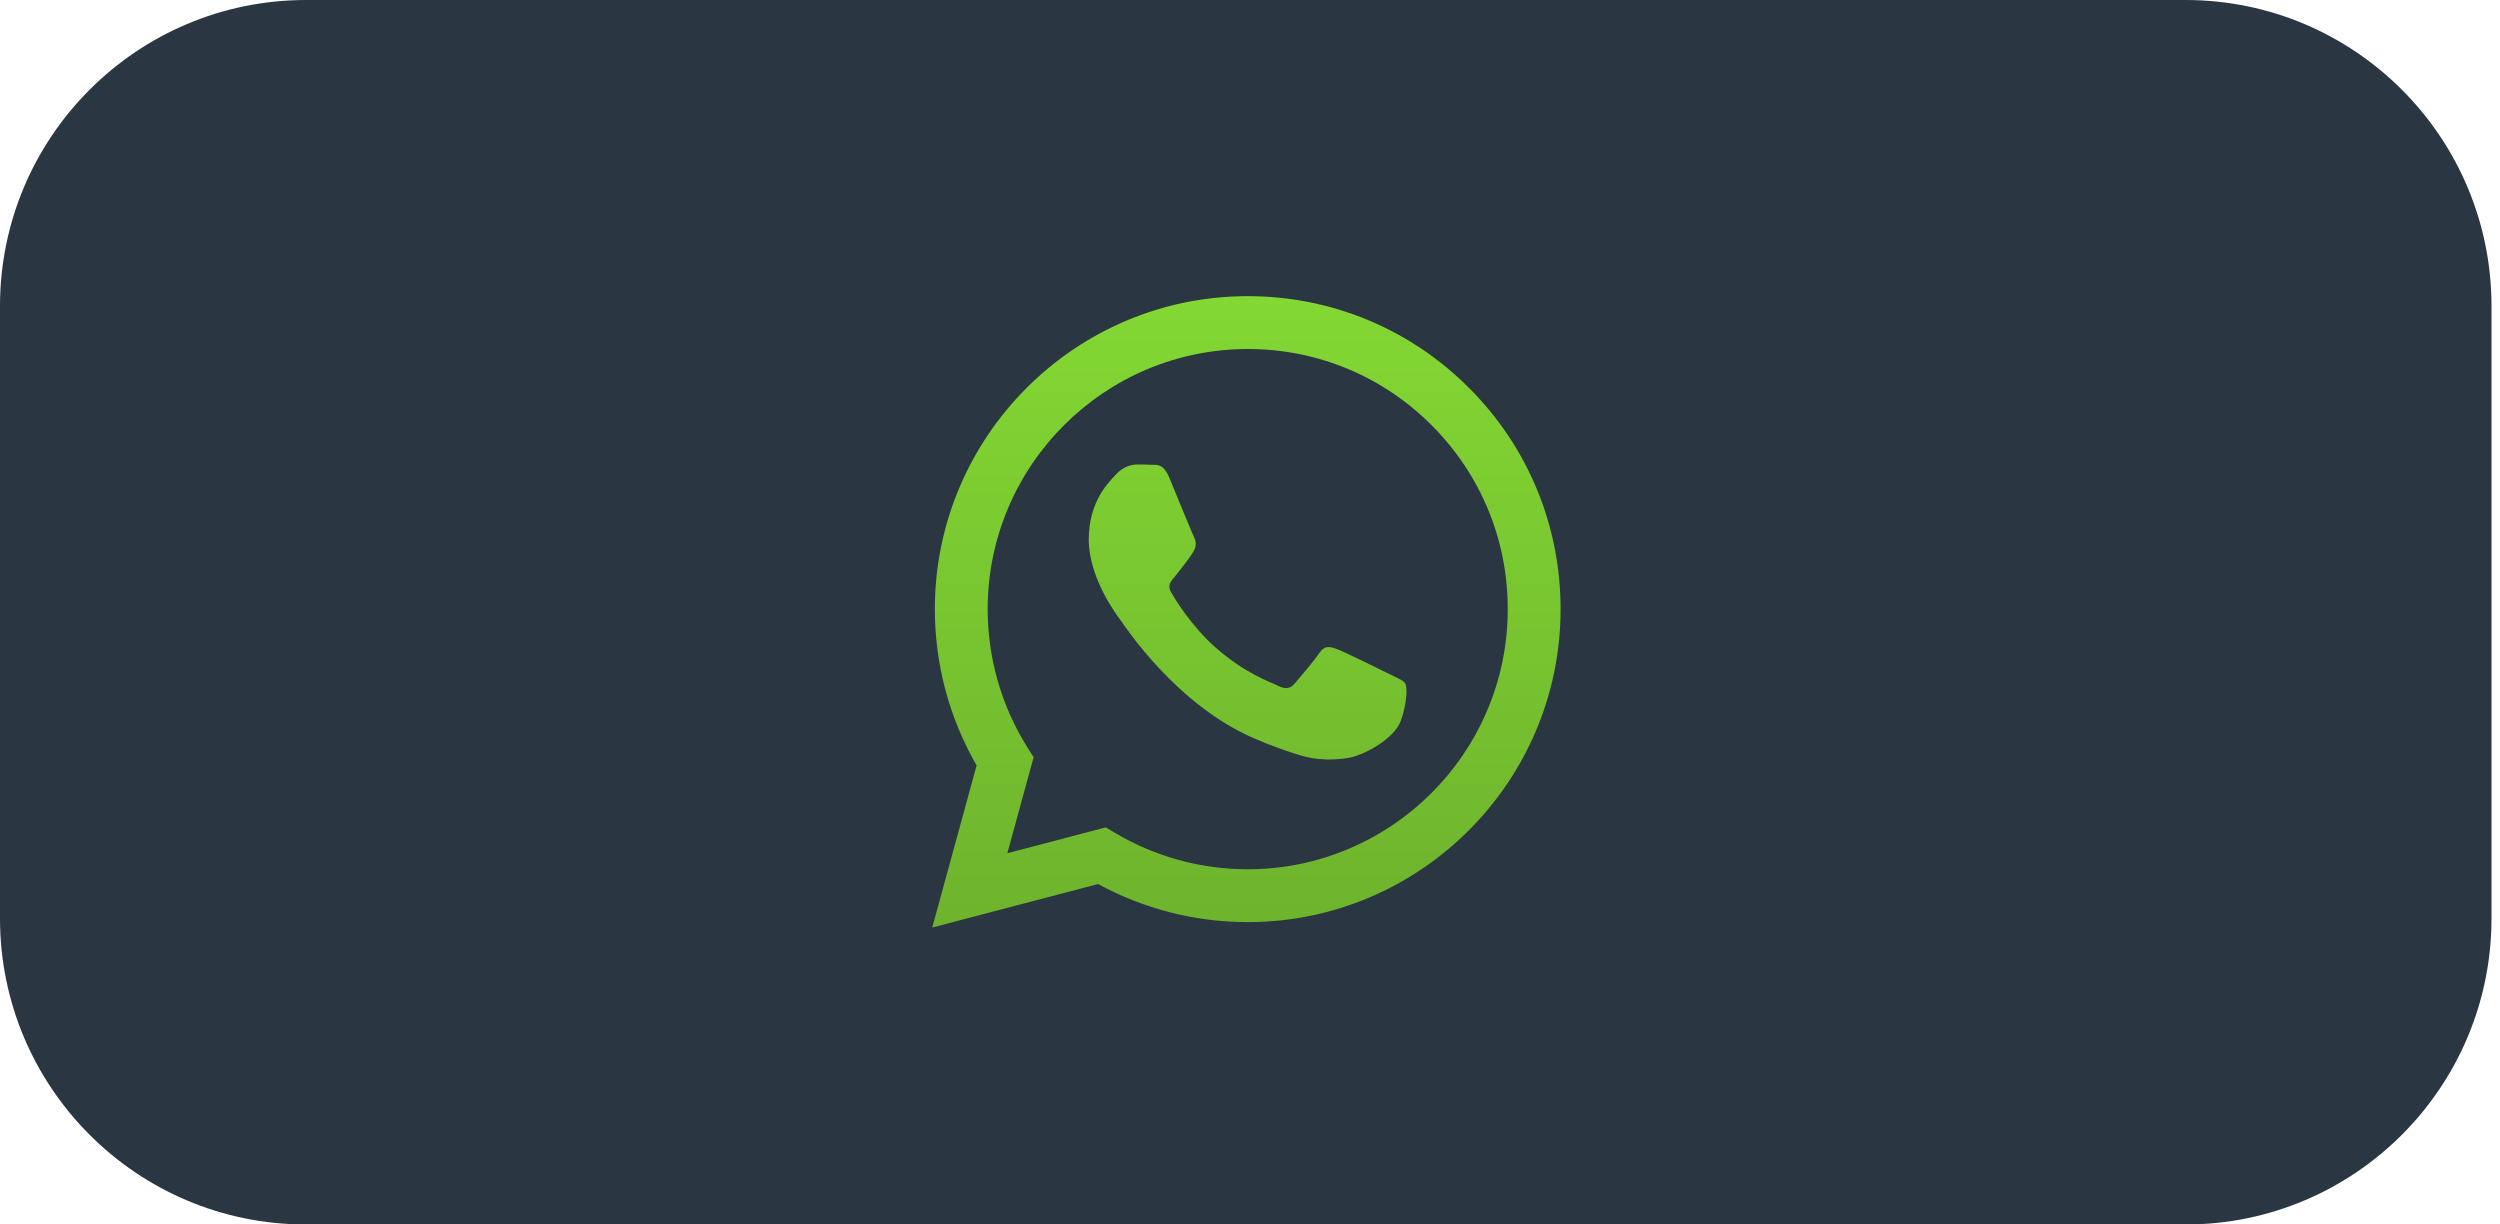
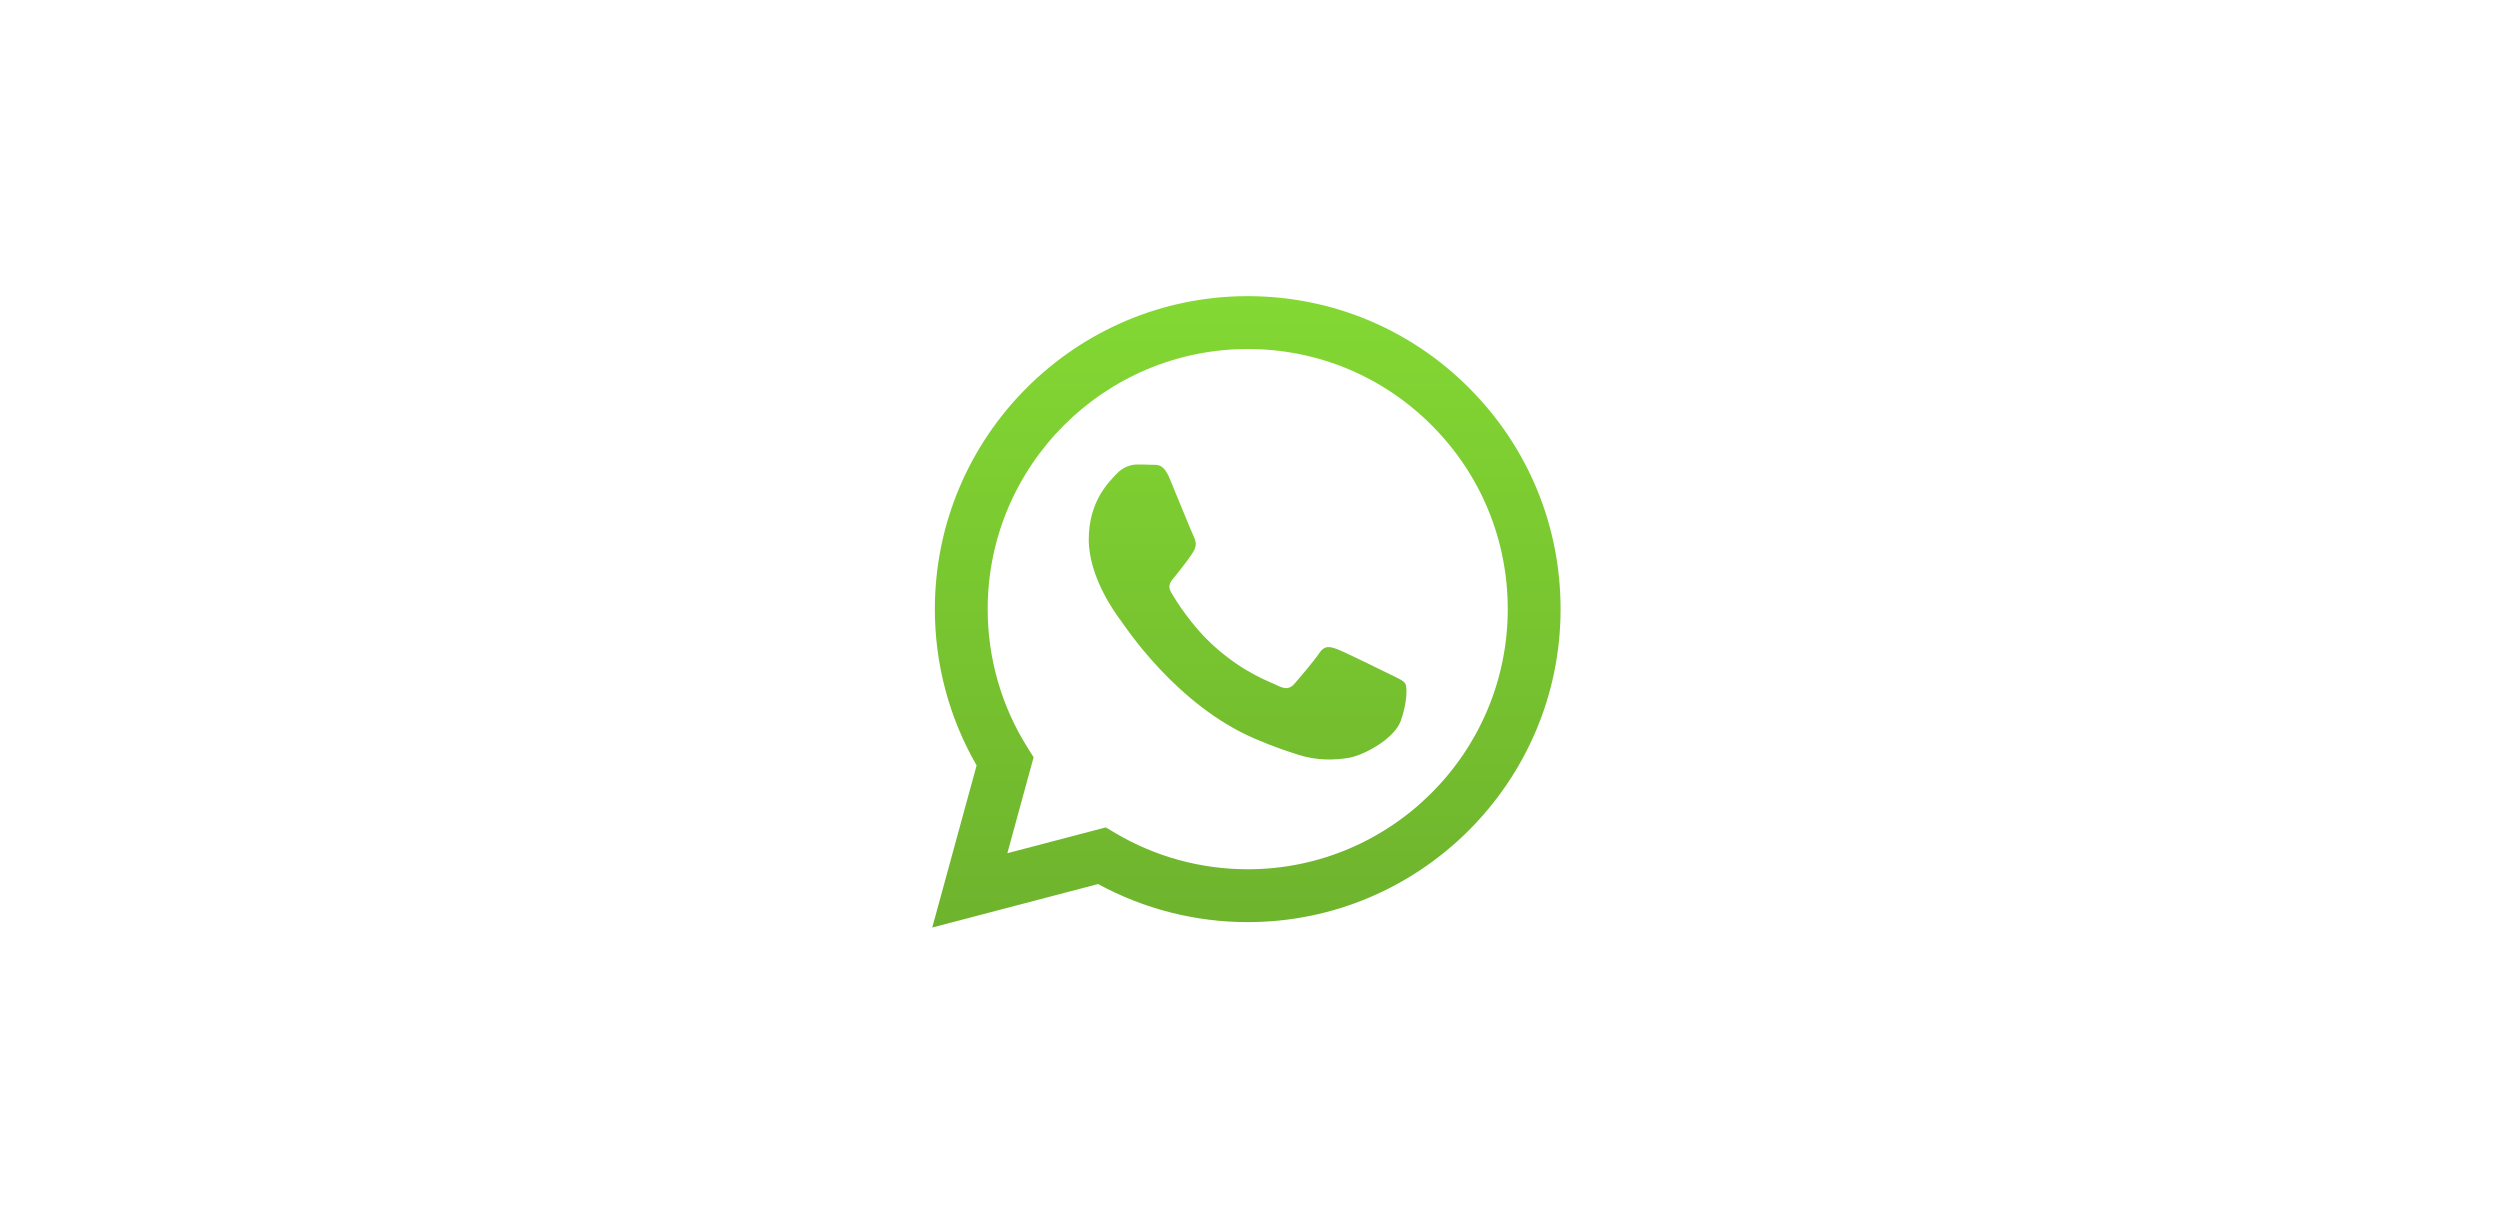
<svg xmlns="http://www.w3.org/2000/svg" width="98" height="48" viewBox="0 0 98 48" fill="none">
-   <path d="M0 12C0 5.373 5.373 0 12 0H85.667C92.294 0 97.667 5.373 97.667 12V36C97.667 42.627 92.294 48 85.667 48H12C5.373 48 0 42.627 0 36V12Z" fill="#2B3643" />
  <path fill-rule="evenodd" clip-rule="evenodd" d="M57.586 15.206C55.271 12.888 52.191 11.611 48.911 11.609C42.151 11.609 36.649 17.111 36.646 23.873C36.645 26.034 37.21 28.144 38.283 30.004L36.544 36.359L43.045 34.654C44.837 35.631 46.853 36.146 48.906 36.147H48.911C55.67 36.147 61.172 30.645 61.175 23.883C61.176 20.605 59.902 17.524 57.586 15.206ZM48.911 34.075H48.907C47.078 34.075 45.284 33.583 43.718 32.655L43.346 32.434L39.488 33.446L40.518 29.684L40.275 29.298C39.255 27.675 38.716 25.799 38.717 23.873C38.719 18.253 43.292 13.681 48.915 13.681C51.638 13.682 54.197 14.743 56.121 16.67C58.046 18.597 59.105 21.158 59.104 23.882C59.102 29.503 54.529 34.075 48.911 34.075ZM54.502 26.441C54.196 26.288 52.689 25.546 52.408 25.444C52.127 25.342 51.923 25.291 51.719 25.597C51.514 25.904 50.927 26.594 50.748 26.799C50.57 27.003 50.391 27.029 50.084 26.876C49.778 26.722 48.791 26.398 47.62 25.355C46.709 24.542 46.094 23.538 45.915 23.232C45.737 22.925 45.914 22.775 46.05 22.606C46.382 22.194 46.714 21.763 46.816 21.558C46.918 21.354 46.867 21.175 46.79 21.021C46.714 20.868 46.101 19.36 45.846 18.746C45.597 18.148 45.344 18.229 45.156 18.22C44.977 18.211 44.773 18.209 44.569 18.209C44.364 18.209 44.032 18.286 43.751 18.593C43.471 18.899 42.679 19.641 42.679 21.149C42.679 22.657 43.777 24.115 43.93 24.319C44.083 24.524 46.091 27.619 49.165 28.946C49.896 29.262 50.467 29.451 50.912 29.592C51.646 29.825 52.314 29.792 52.842 29.713C53.431 29.625 54.655 28.972 54.911 28.256C55.166 27.54 55.166 26.927 55.089 26.799C55.013 26.671 54.809 26.594 54.502 26.441Z" fill="url(#paint0_linear_986_23594)" />
  <defs>
    <linearGradient id="paint0_linear_986_23594" x1="48.859" y1="11.609" x2="48.859" y2="36.359" gradientUnits="userSpaceOnUse">
      <stop stop-color="#83D833" />
      <stop offset="1" stop-color="#6EB32D" />
    </linearGradient>
  </defs>
</svg>